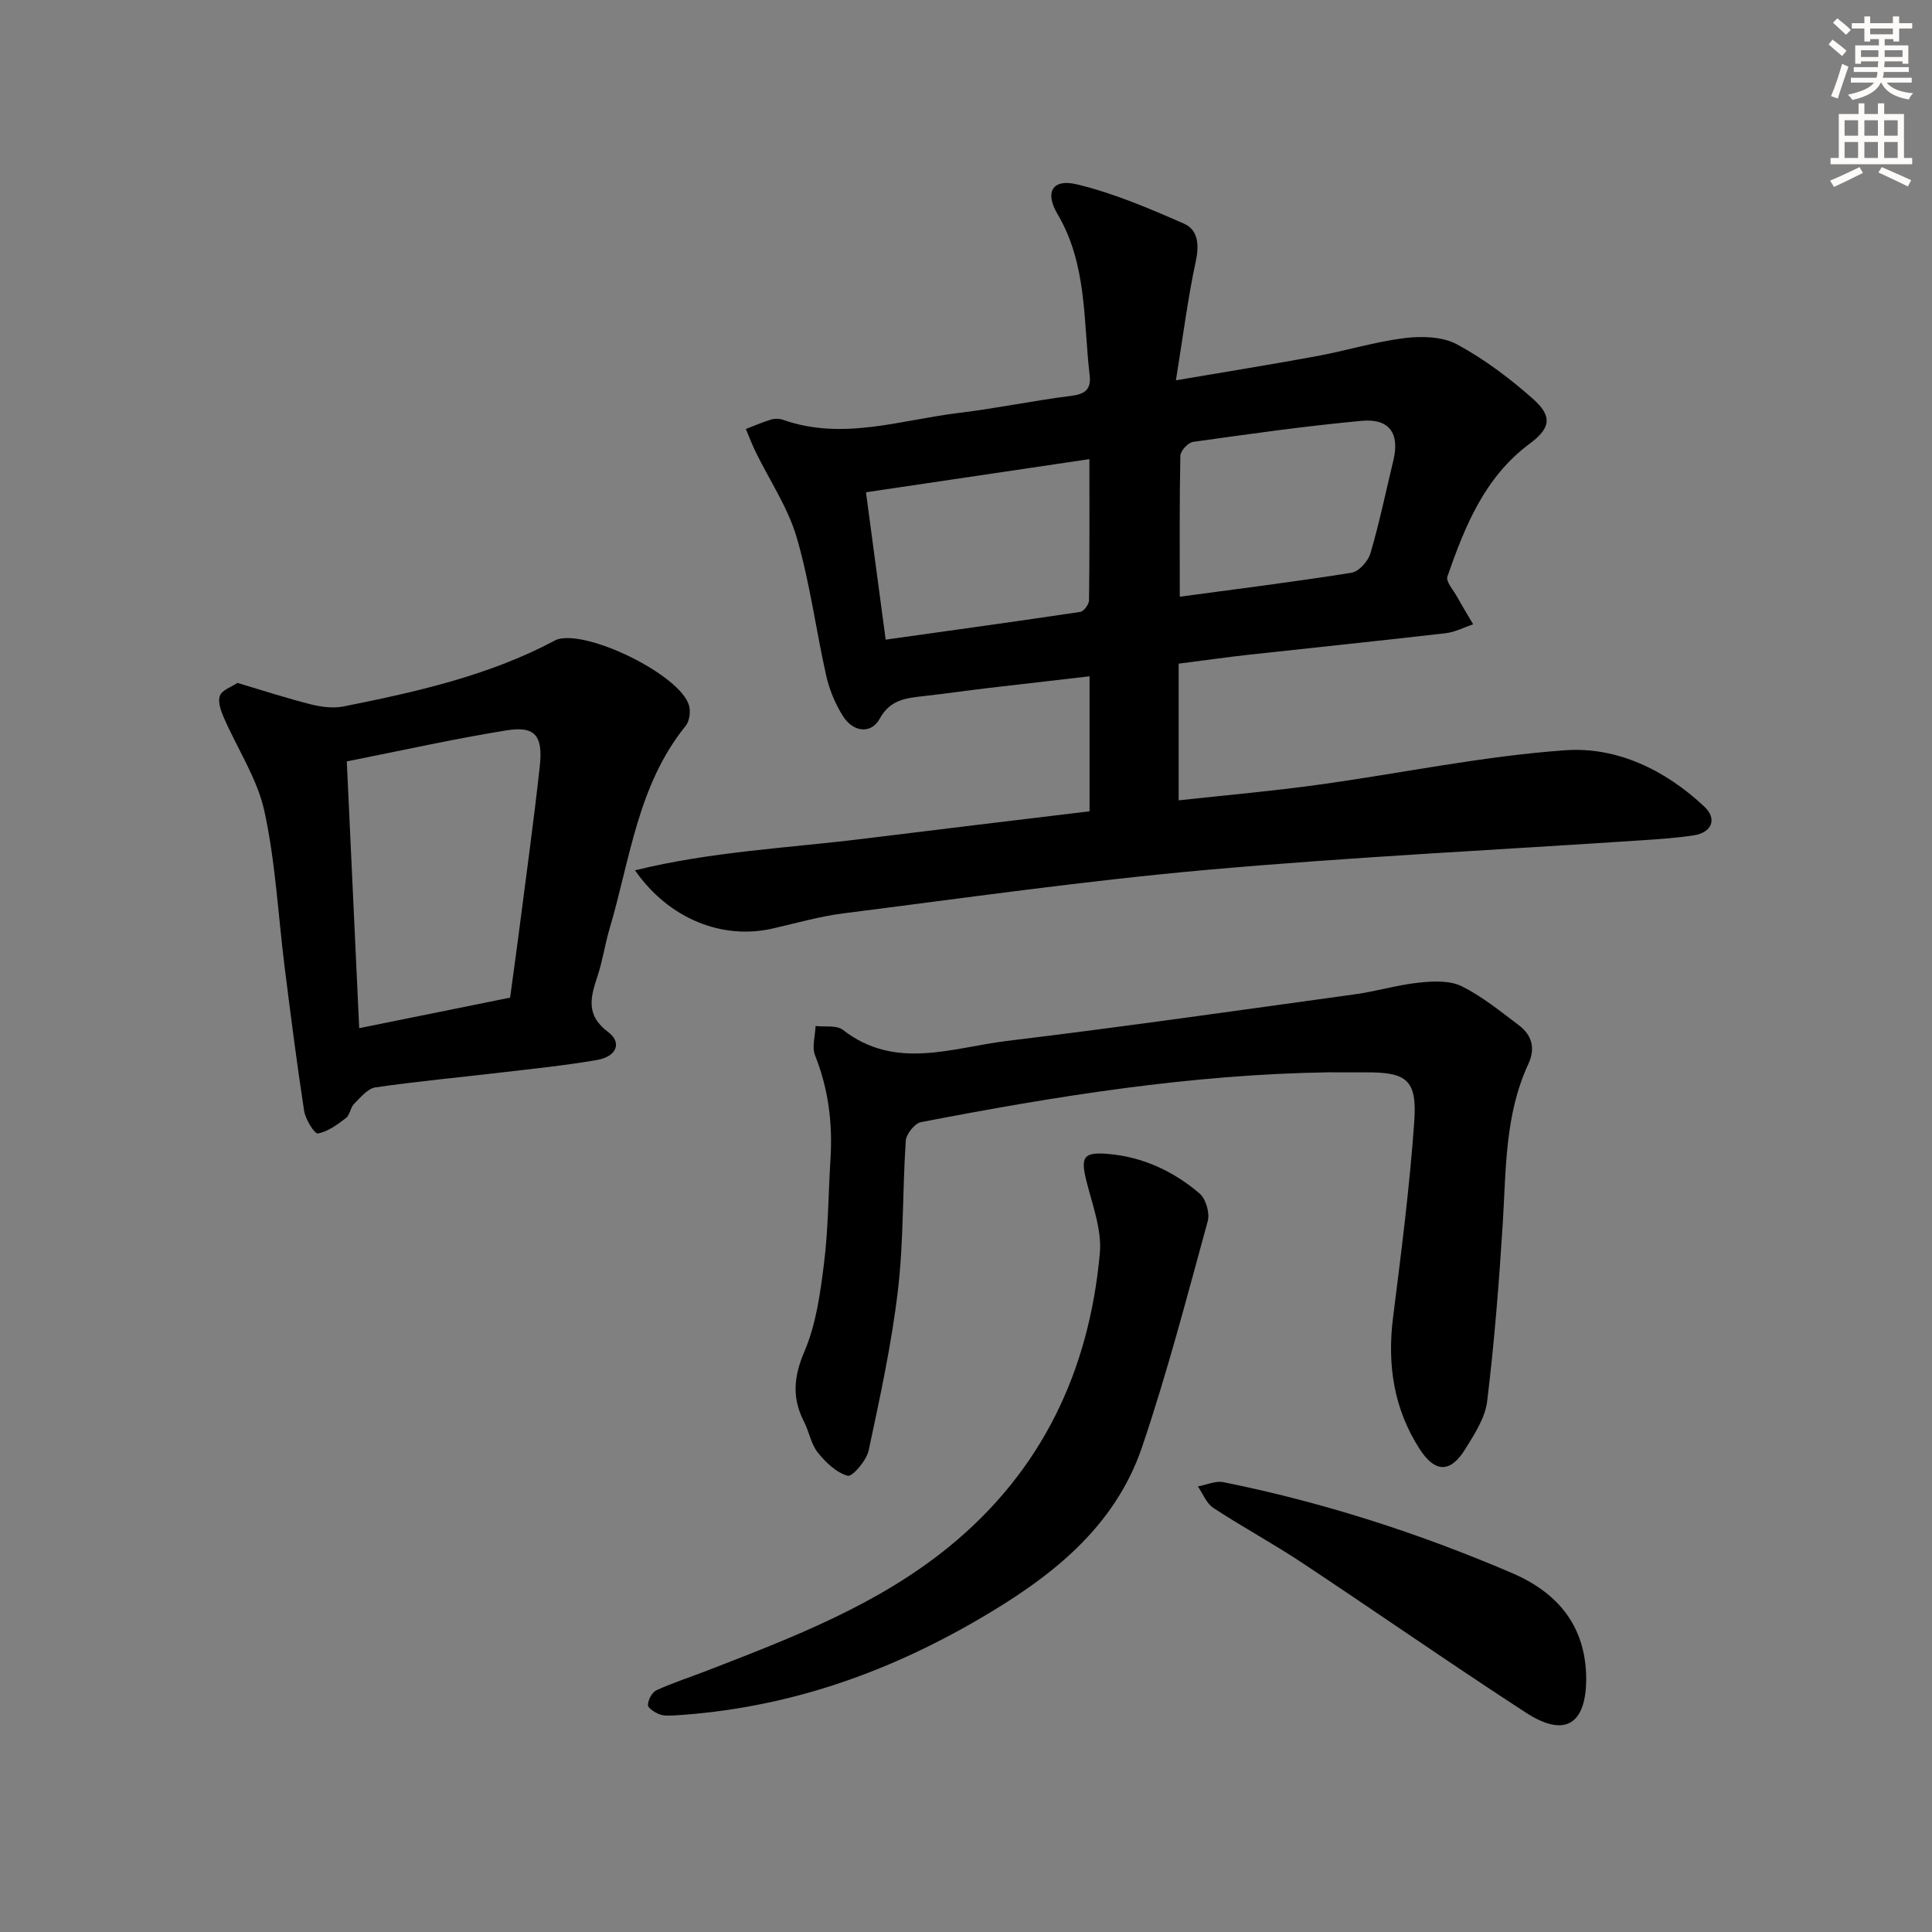
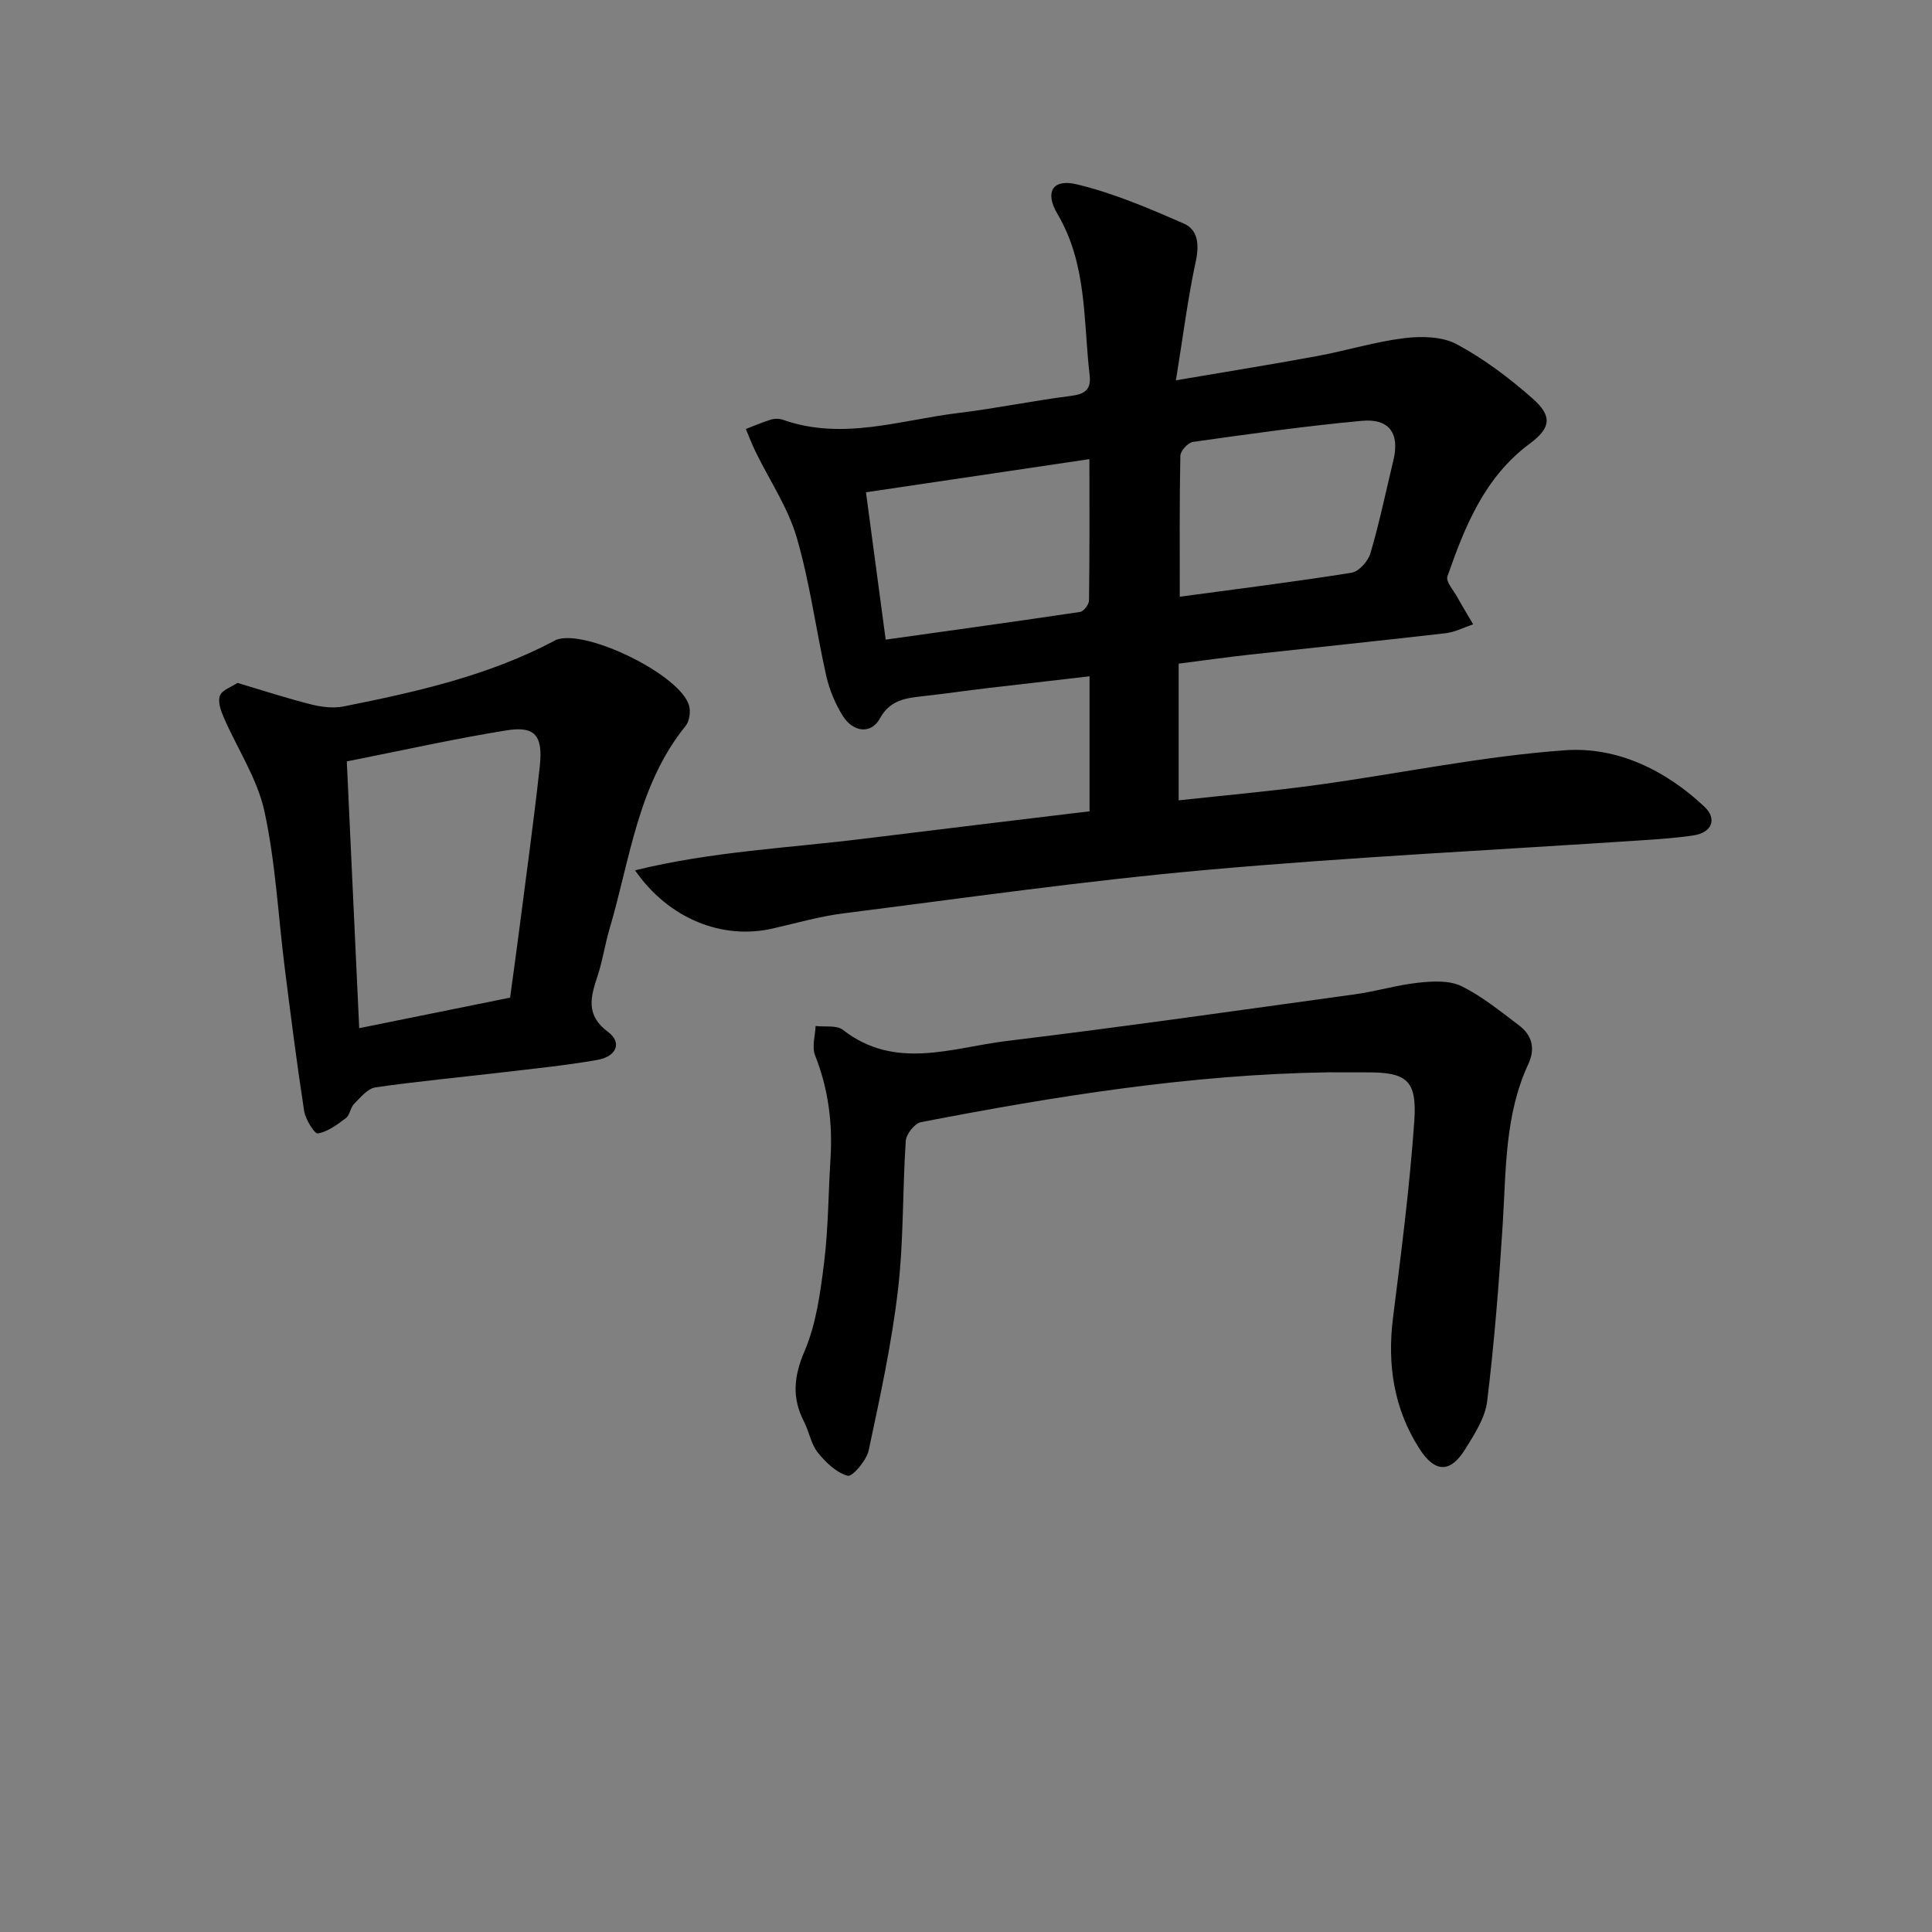
<svg xmlns="http://www.w3.org/2000/svg" enable-background="new 0 0 400 400" viewBox="0 0 400 400">
  <rect x="0" y="0" width="400" height="400" fill="#808080" stroke="none" />
  <g fill="#000001">
    <path d="m131.47 180.19c15.85-3.9 31.66-4.6 47.26-6.53 15.61-1.94 31.24-3.8 46.85-5.69 0-9.43 0-18.36 0-27.95-7.27.84-14.13 1.62-20.99 2.43-4.45.53-8.89 1.17-13.35 1.67-3.63.41-6.93.71-9.09 4.66-1.78 3.25-5.52 2.87-7.66-.57-1.55-2.49-2.76-5.36-3.41-8.22-2.15-9.55-3.39-19.34-6.13-28.71-1.81-6.2-5.61-11.8-8.49-17.7-.76-1.55-1.37-3.17-2.04-4.76 1.74-.67 3.46-1.42 5.24-1.96.76-.23 1.73-.2 2.47.06 12.32 4.35 24.31.03 36.39-1.43 7.73-.93 15.39-2.54 23.12-3.51 2.89-.36 4.31-1.24 3.96-4.27-1.32-11.3-.49-22.97-6.66-33.4-2.68-4.54-1.03-7.35 3.98-6.15 7.61 1.82 14.97 4.97 22.18 8.13 2.93 1.28 3.22 4.34 2.48 7.78-1.66 7.71-2.64 15.56-4.12 24.67 10.85-1.85 20.12-3.33 29.34-5.04 6.03-1.12 11.95-2.96 18.01-3.7 3.55-.43 7.82-.33 10.82 1.28 5.63 3.04 10.9 7 15.71 11.26 4.09 3.62 3.76 6.06-.62 9.31-9.36 6.94-13.42 17.1-17.05 27.5-.37 1.06 1.26 2.86 2.04 4.27 1.05 1.9 2.19 3.75 3.29 5.63-1.9.64-3.75 1.63-5.7 1.85-13.53 1.57-27.07 2.95-40.61 4.44-4.62.51-9.22 1.17-14.66 1.86v28.3c9.42-1.03 19.14-1.88 28.79-3.21 17.1-2.35 34.09-5.94 51.26-7.16 10.69-.76 20.76 4.11 28.8 11.69 2.71 2.55 1.52 5.36-2.21 5.93-3.44.53-6.94.77-10.42 1-30.17 2.02-60.4 3.47-90.51 6.16-25.1 2.24-50.09 5.82-75.11 8.99-4.92.62-9.75 2.02-14.61 3.13-10.44 2.41-21.54-1.96-28.55-12.04zm47.82-78.27c1.33 9.96 2.66 19.9 4.08 30.51 13.77-1.93 27.03-3.76 40.27-5.74.74-.11 1.82-1.55 1.83-2.38.13-9.62.08-19.24.08-29.25-15.64 2.32-30.8 4.57-46.26 6.86zm64.97 21.62c12.07-1.63 23.85-3.09 35.56-4.96 1.52-.24 3.44-2.4 3.92-4.04 1.86-6.34 3.2-12.82 4.75-19.25 1.32-5.51-.8-8.69-6.54-8.16-11.69 1.07-23.33 2.73-34.95 4.36-1.03.14-2.6 1.86-2.62 2.87-.2 9.56-.12 19.15-.12 29.18z" />
    <path d="m275.14 222.01c-28.53.42-56.56 4.93-84.47 10.32-1.29.25-3.05 2.47-3.14 3.87-.69 10.29-.42 20.68-1.62 30.9-1.31 11.15-3.71 22.19-6.06 33.19-.45 2.09-3.38 5.51-4.34 5.25-2.36-.64-4.58-2.79-6.22-4.84-1.39-1.75-1.76-4.28-2.82-6.34-2.54-4.94-2.15-9.35.1-14.61 2.42-5.67 3.28-12.13 4.05-18.34.88-7.08.87-14.27 1.32-21.41.47-7.4-.42-14.54-3.19-21.5-.69-1.74.03-4.04.11-6.08 1.91.23 4.35-.21 5.65.8 10.85 8.46 22.6 3.68 33.93 2.3 24.06-2.91 48.06-6.35 72.08-9.66 4.43-.61 8.76-1.94 13.19-2.41 2.93-.31 6.35-.5 8.84.71 4.28 2.09 8.07 5.22 11.92 8.11 2.7 2.03 3.46 4.79 1.97 7.99-4.92 10.57-4.61 21.95-5.32 33.22-.77 12.24-1.74 24.48-3.22 36.65-.42 3.43-2.62 6.8-4.52 9.87-3.07 4.97-6.25 4.99-9.48-.03-5.34-8.3-6.72-17.46-5.48-27.23 1.7-13.5 3.44-27.02 4.39-40.58.6-8.63-1.59-10.2-10.15-10.14-2.52.01-5.02-.01-7.52-.01z" />
    <path d="m49.17 141.39c5.38 1.6 10.26 3.2 15.24 4.45 2.16.54 4.6.84 6.74.42 14.98-3 29.88-6.32 43.55-13.55.15-.08.28-.18.44-.24 6.13-2.35 25.8 7.28 27.53 13.64.34 1.26.08 3.2-.71 4.17-9.95 12.28-11.5 27.68-15.77 42.05-.94 3.17-1.41 6.5-2.44 9.64-1.44 4.37-2.62 8.14 2.17 11.71 2.92 2.18 1.73 5.07-2.27 5.77-6.53 1.14-13.14 1.8-19.73 2.58-8.73 1.03-17.5 1.84-26.19 3.1-1.61.24-3.09 2.08-4.41 3.4-.78.78-.87 2.32-1.7 2.95-1.77 1.35-3.74 2.82-5.81 3.19-.68.12-2.57-2.91-2.84-4.66-1.52-9.82-2.76-19.68-4.01-29.54-1.37-10.86-1.9-21.89-4.22-32.53-1.48-6.76-5.61-12.93-8.42-19.42-.61-1.4-1.27-3.28-.78-4.5.44-1.17 2.35-1.77 3.63-2.63zm25.2 71.48c10.98-2.22 21.12-4.27 31.24-6.32.64-4.73 1.24-8.99 1.79-13.26 1.48-11.52 3.08-23.03 4.35-34.57.71-6.45-.97-8.46-6.92-7.5-10.92 1.76-21.74 4.19-33.03 6.42.87 18.56 1.7 36.6 2.57 55.23z" />
-     <path d="m139.34 355.18c-.44-.03-1.69.15-2.74-.23-.98-.35-2.46-1.3-2.45-1.95.02-1.06.85-2.63 1.76-3.05 3.46-1.58 7.1-2.75 10.66-4.13 17.52-6.8 35.09-13.5 49.9-25.57 19.26-15.71 29.03-36.43 31.24-60.77.44-4.86-1.54-10.01-2.77-14.93-1.25-5.02-.65-6.08 4.51-5.64 7.18.62 13.5 3.58 18.9 8.18 1.3 1.11 2.16 4.05 1.7 5.73-4.29 15.64-8.38 31.37-13.58 46.72-5.72 16.88-19.08 27.12-33.89 35.74-19.38 11.28-40.01 18.51-63.24 19.9z" />
-     <path d="m328.41 347.48c-.01 9.6-4.44 12.34-12.53 7.08-15.62-10.15-30.9-20.8-46.43-31.09-5.96-3.95-12.28-7.36-18.25-11.28-1.42-.93-2.15-2.93-3.19-4.44 1.77-.32 3.65-1.21 5.29-.88 20.58 4.14 40.46 10.55 59.74 18.81 9.54 4.09 15.27 11 15.37 21.8z" />
  </g>
-   <path d="m378.6 9.2.8-1c.9.7 1.9 1.4 2.9 2.3l-.9 1.1c-1.1-.9-2-1.7-2.8-2.4zm.5 10.7c.9-2.1 1.6-4.3 2.3-6.7.4.2.8.4 1.3.6-.7 2.1-1.5 4.3-2.2 6.6zm.4-15.2.9-.9c1 .8 2 1.6 2.8 2.4l-1 1c-1-.9-1.9-1.8-2.7-2.5zm12.5-1.3h1.2v1.4h2.7v1.1h-2.7v2.7h-1.2v-.5h-1.8v1.3h4.9v3.8h-1.2v-.5h-3.7c0 .4-.1.9-.1 1.2h5.1v1h-5.2c0 .5-.1.9-.2 1.2h6v1h-5.2c1.1 1.3 2.9 2 5.5 2.2-.4.4-.7.8-.9 1.3-2.9-.5-4.8-1.6-5.7-3.5h-.1c-.8 1.7-2.7 2.9-5.9 3.6-.2-.4-.6-.8-.9-1.1 2.8-.6 4.6-1.4 5.4-2.5h-4.8v-1h5.3c.1-.3.2-.7.2-1.2h-4.9v-1h5c0-.4 0-.8.1-1.2h-3.6v.5h-1.2v-3.8h4.9v-1.3h-1.8v.5h-1.2v-2.7h-2.6v-1.1h2.6v-1.4h1.2v1.4h4.7v-1.4zm-6.7 8.4h3.6c0-.4 0-.9 0-1.4h-3.6zm1.9-4.7h4.7v-1.2h-4.7zm6.7 3.3h-3.7v1.4h3.7z" fill="#fcfbfa" />
-   <path d="m384.7 21.4h1.3v2.2h2.8v-2.2h1.3v2.2h4.1v9.1h1.7v1.3h-16.9v-1.3h1.7v-9.1h4.1v-2.2zm.3 13.2.7 1.2c-1.8.9-3.8 1.9-6 2.9-.2-.4-.5-.8-.8-1.3 2.4-1 4.4-2 6.1-2.8zm-3.1-6.5h2.8v-3.2h-2.8zm0 4.6h2.8v-3.3h-2.8zm4.1-4.6h2.8v-3.2h-2.8zm0 4.6h2.8v-3.3h-2.8zm3.6 1.9c2.1.9 4.1 1.8 6.1 2.7l-.7 1.3c-2.2-1.1-4.2-2-6.1-2.9zm3.3-9.7h-2.8v3.2h2.8zm-2.8 7.8h2.8v-3.3h-2.8z" fill="#fcfbfa" />
</svg>